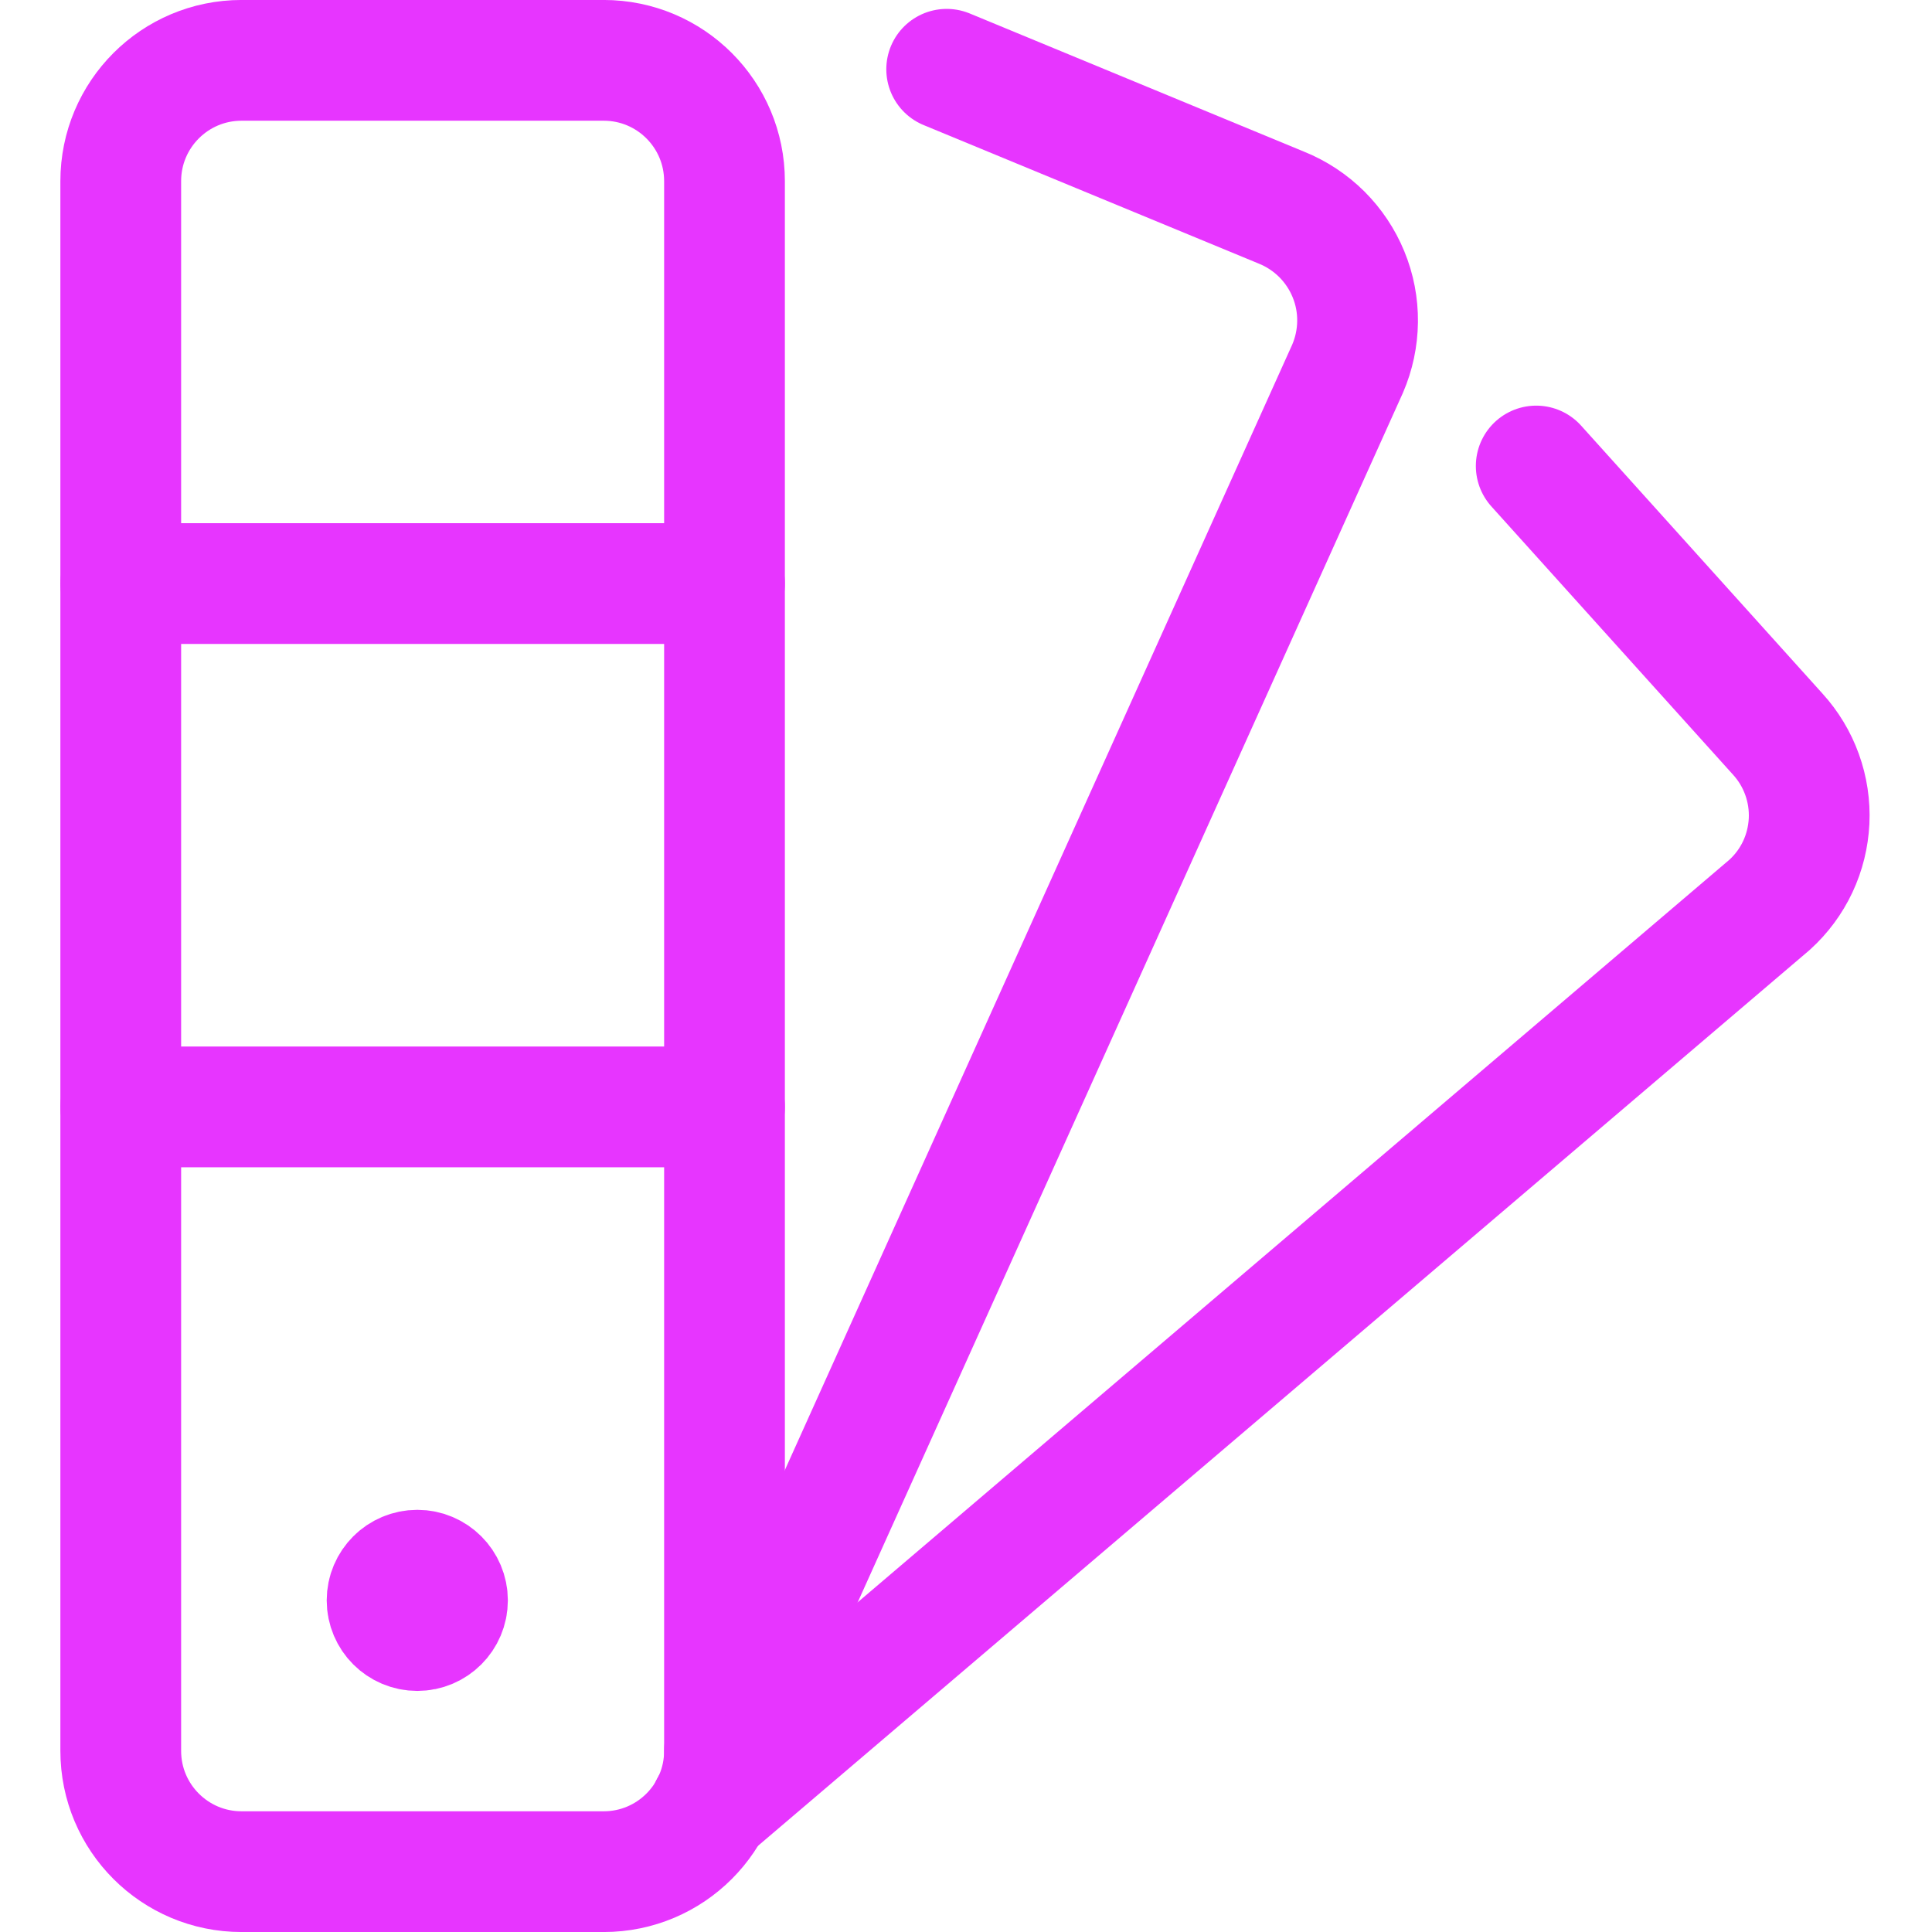
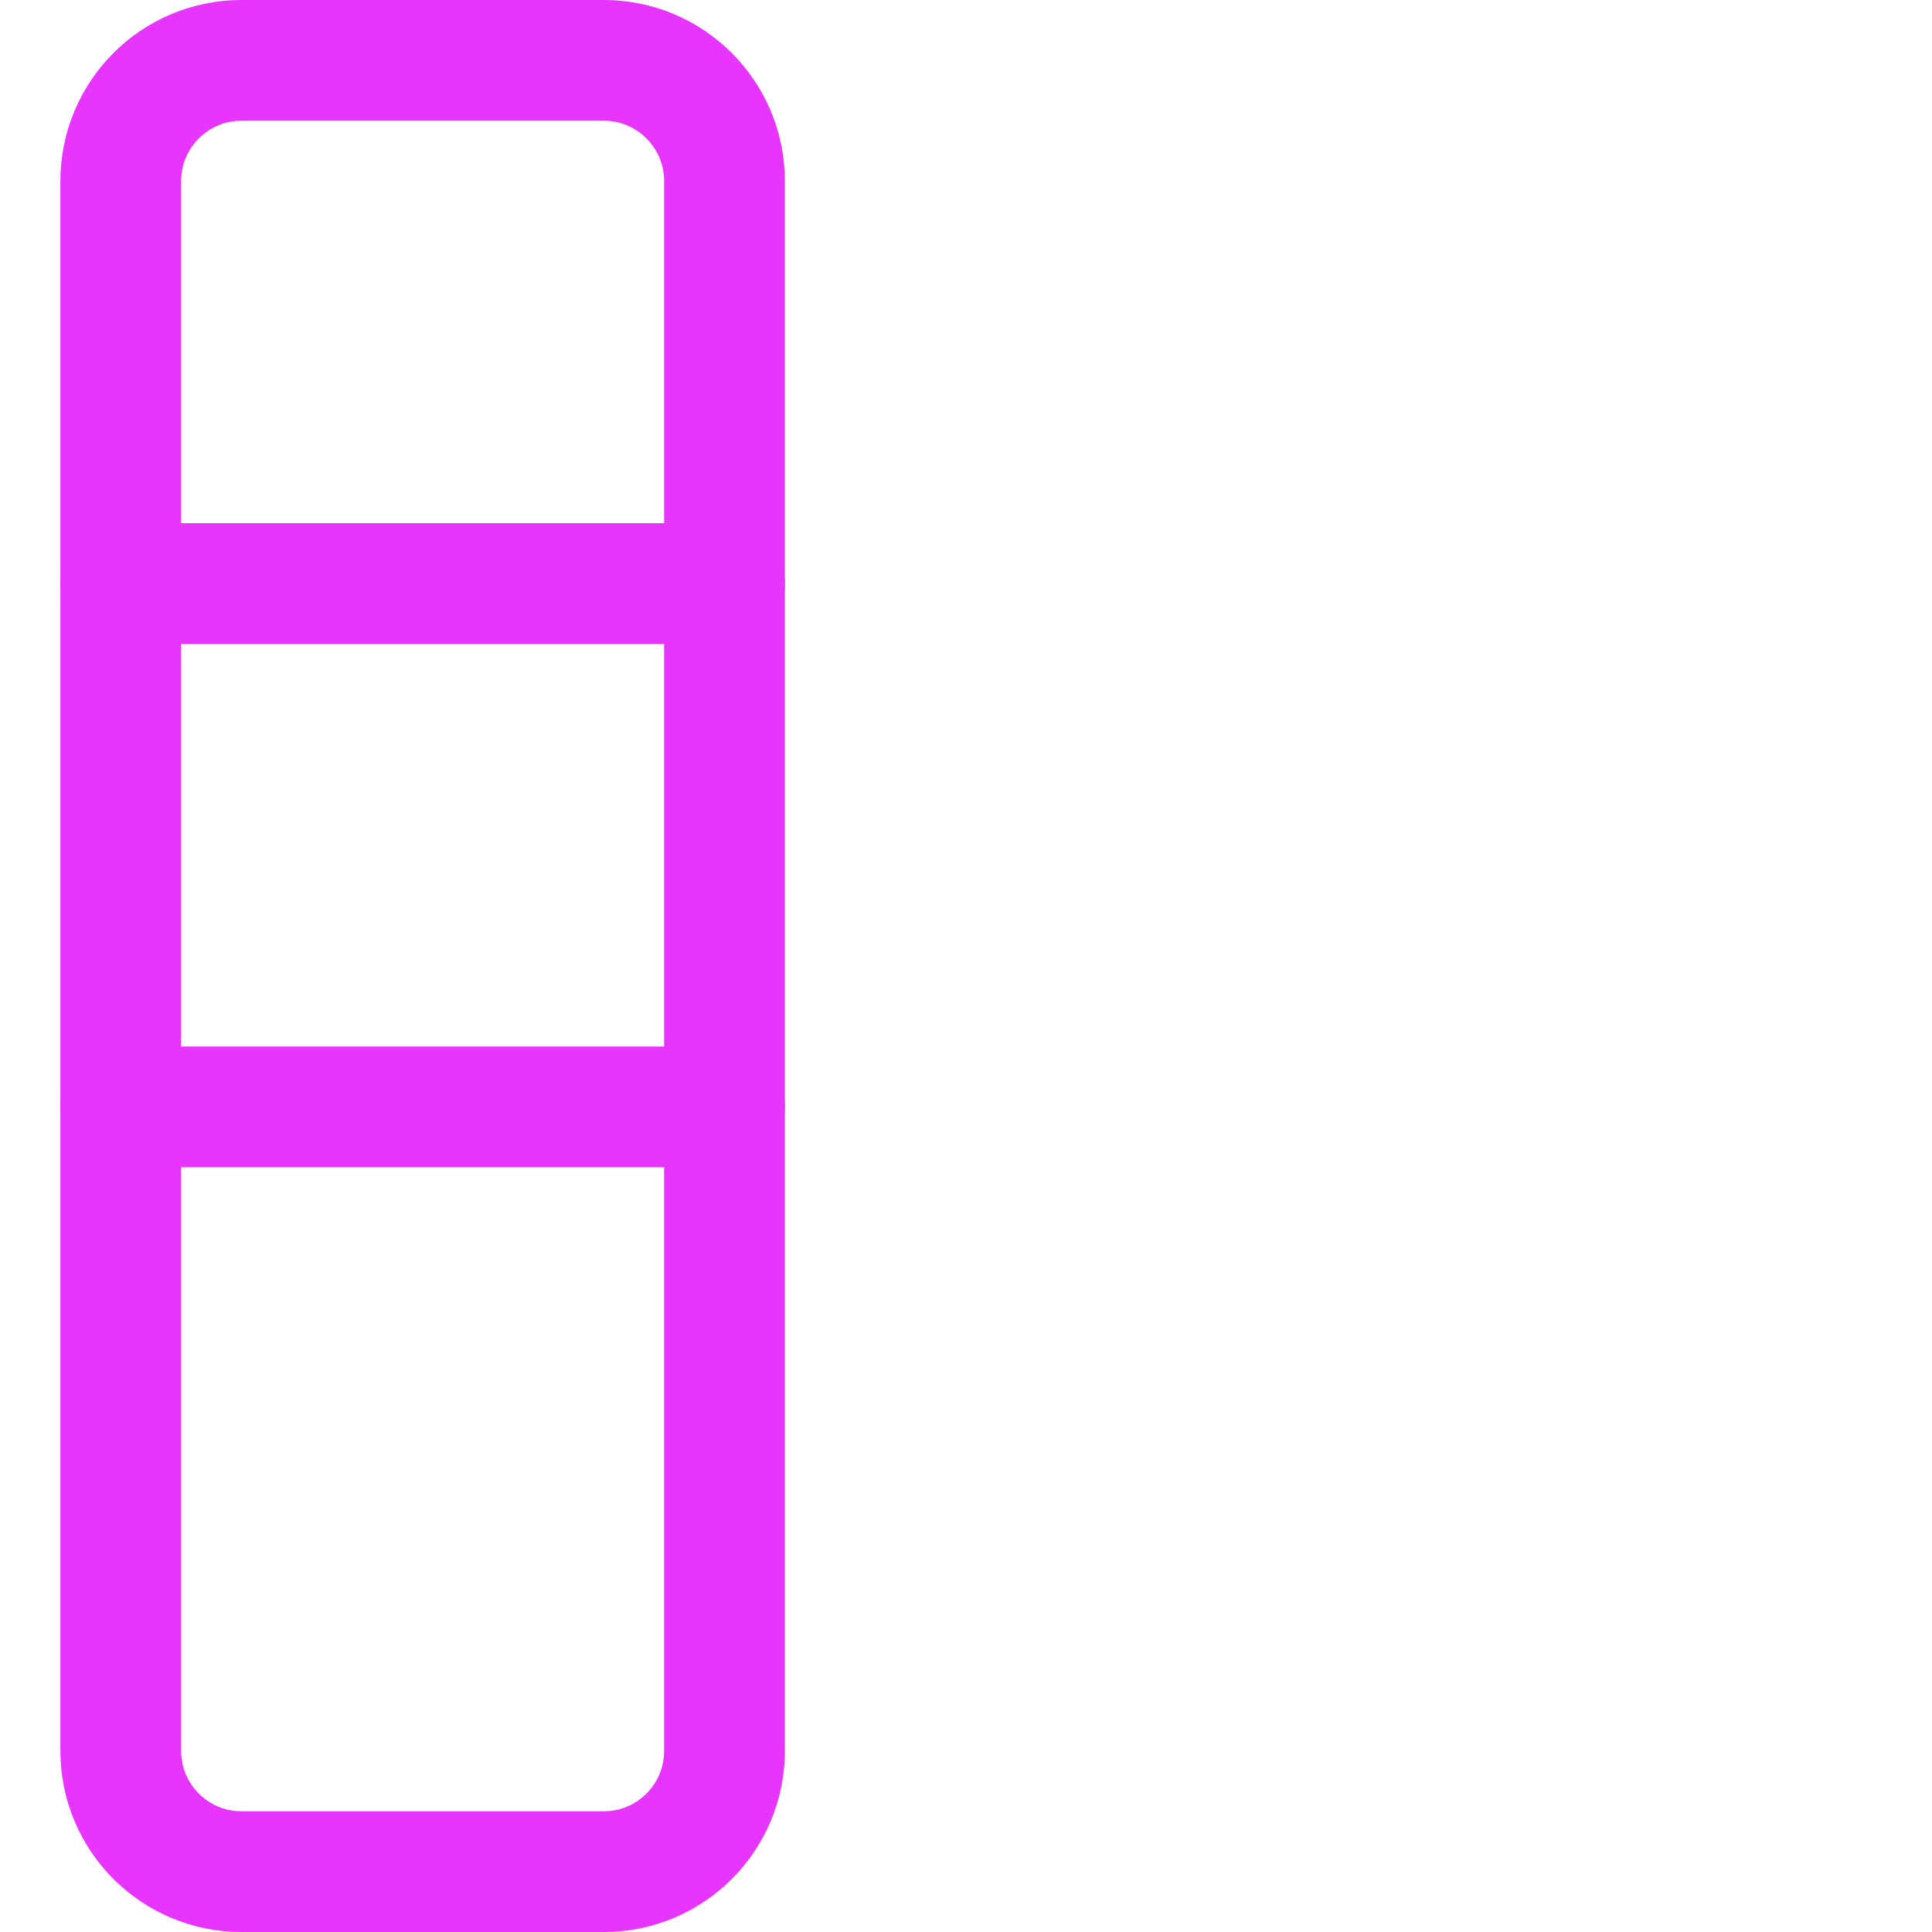
<svg xmlns="http://www.w3.org/2000/svg" width="34" height="34" viewBox="0 0 34 34" fill="none">
  <path d="M10.625 1.062H4.25C3.076 1.062 2.125 2.014 2.125 3.188V30.812C2.125 31.986 3.076 32.938 4.25 32.938H10.625C11.799 32.938 12.75 31.986 12.75 30.812V3.188C12.75 2.014 11.799 1.062 10.625 1.062Z" stroke="#E735FF" stroke-width="2.125" stroke-linecap="round" stroke-linejoin="round" />
-   <path d="M16.66 1.219L22.553 3.655C22.818 3.762 23.058 3.921 23.261 4.122C23.463 4.324 23.623 4.563 23.731 4.827C23.84 5.091 23.894 5.374 23.891 5.66C23.888 5.945 23.828 6.227 23.715 6.489L12.75 30.813" stroke="#E735FF" stroke-width="2.125" stroke-linecap="round" stroke-linejoin="round" />
-   <path d="M27.035 8.201L31.285 12.919C31.473 13.125 31.619 13.367 31.713 13.629C31.808 13.892 31.85 14.171 31.837 14.45C31.823 14.729 31.756 15.002 31.637 15.255C31.518 15.508 31.35 15.734 31.143 15.922L12.5 31.803" stroke="#E735FF" stroke-width="2.125" stroke-linecap="round" stroke-linejoin="round" />
  <path d="M2.125 10.27H12.75" stroke="#E735FF" stroke-width="2.125" stroke-linecap="round" stroke-linejoin="round" />
  <path d="M2.125 19.48H12.75" stroke="#E735FF" stroke-width="2.125" stroke-linecap="round" stroke-linejoin="round" />
-   <path d="M7.344 28.695C7.05 28.695 6.812 28.457 6.812 28.164C6.812 27.871 7.05 27.633 7.344 27.633" stroke="#E735FF" stroke-width="2.125" />
-   <path d="M7.344 28.695C7.637 28.695 7.875 28.457 7.875 28.164C7.875 27.871 7.637 27.633 7.344 27.633" stroke="#E735FF" stroke-width="2.125" />
</svg>